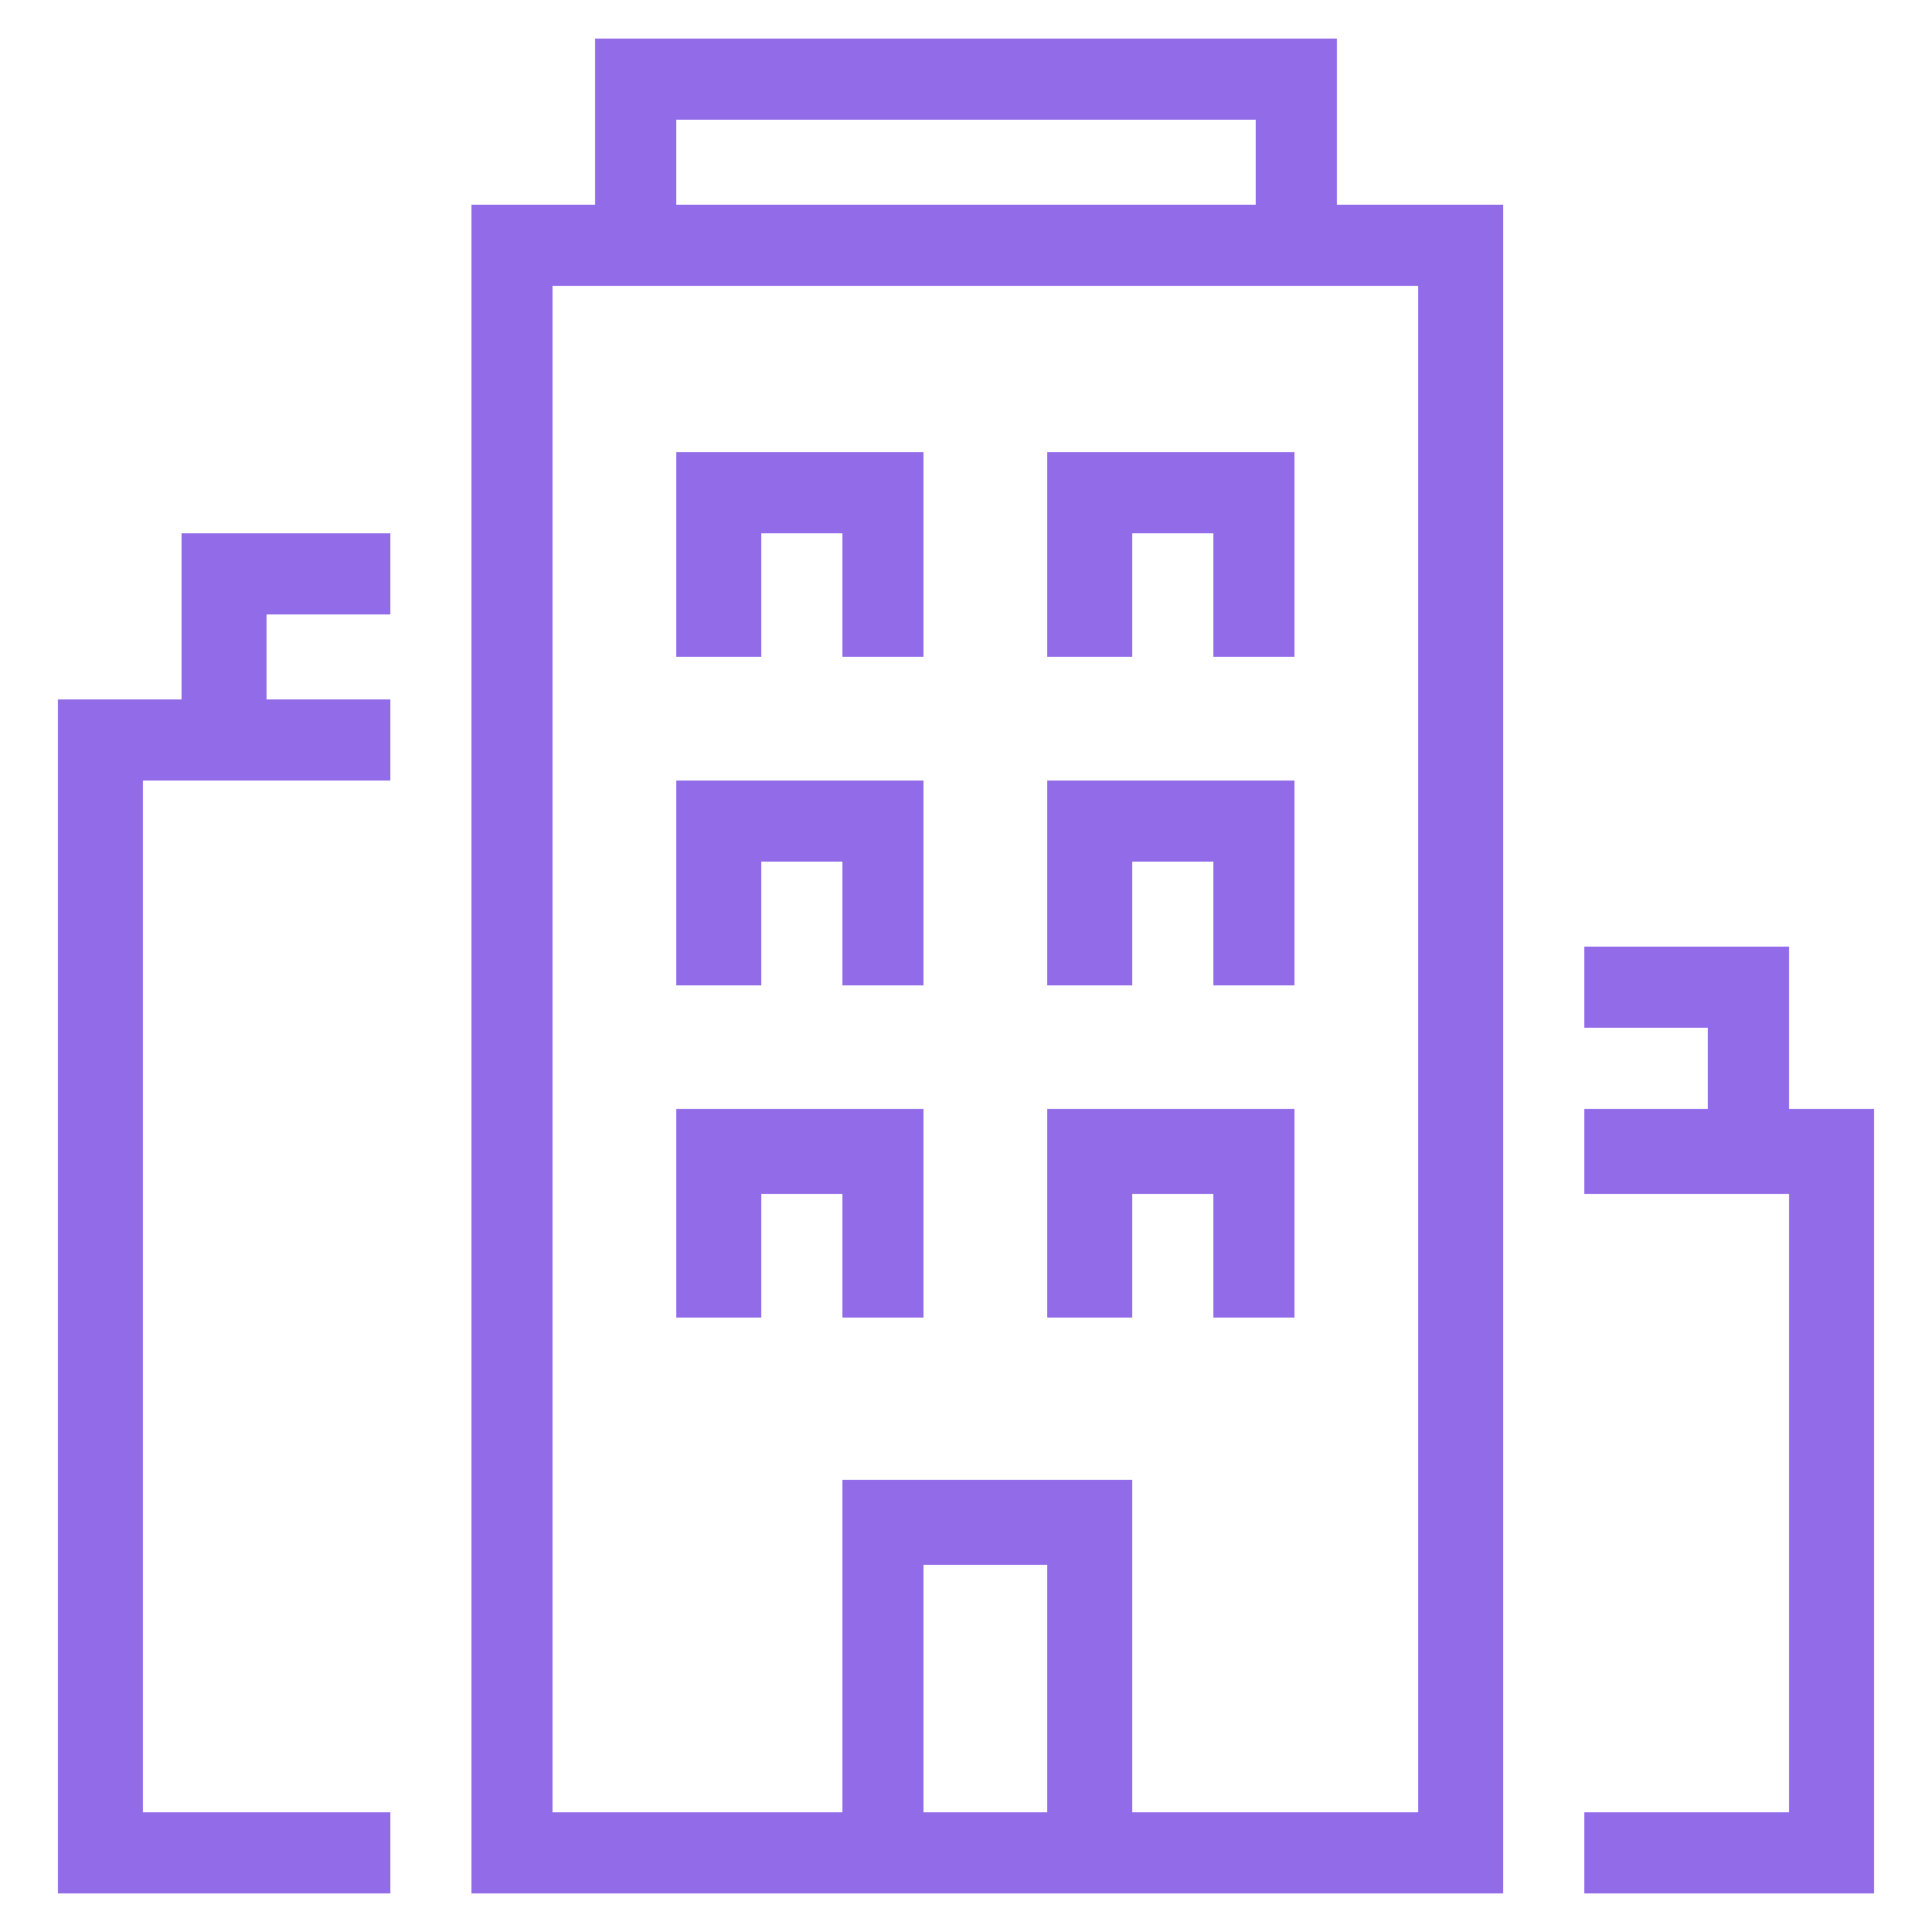
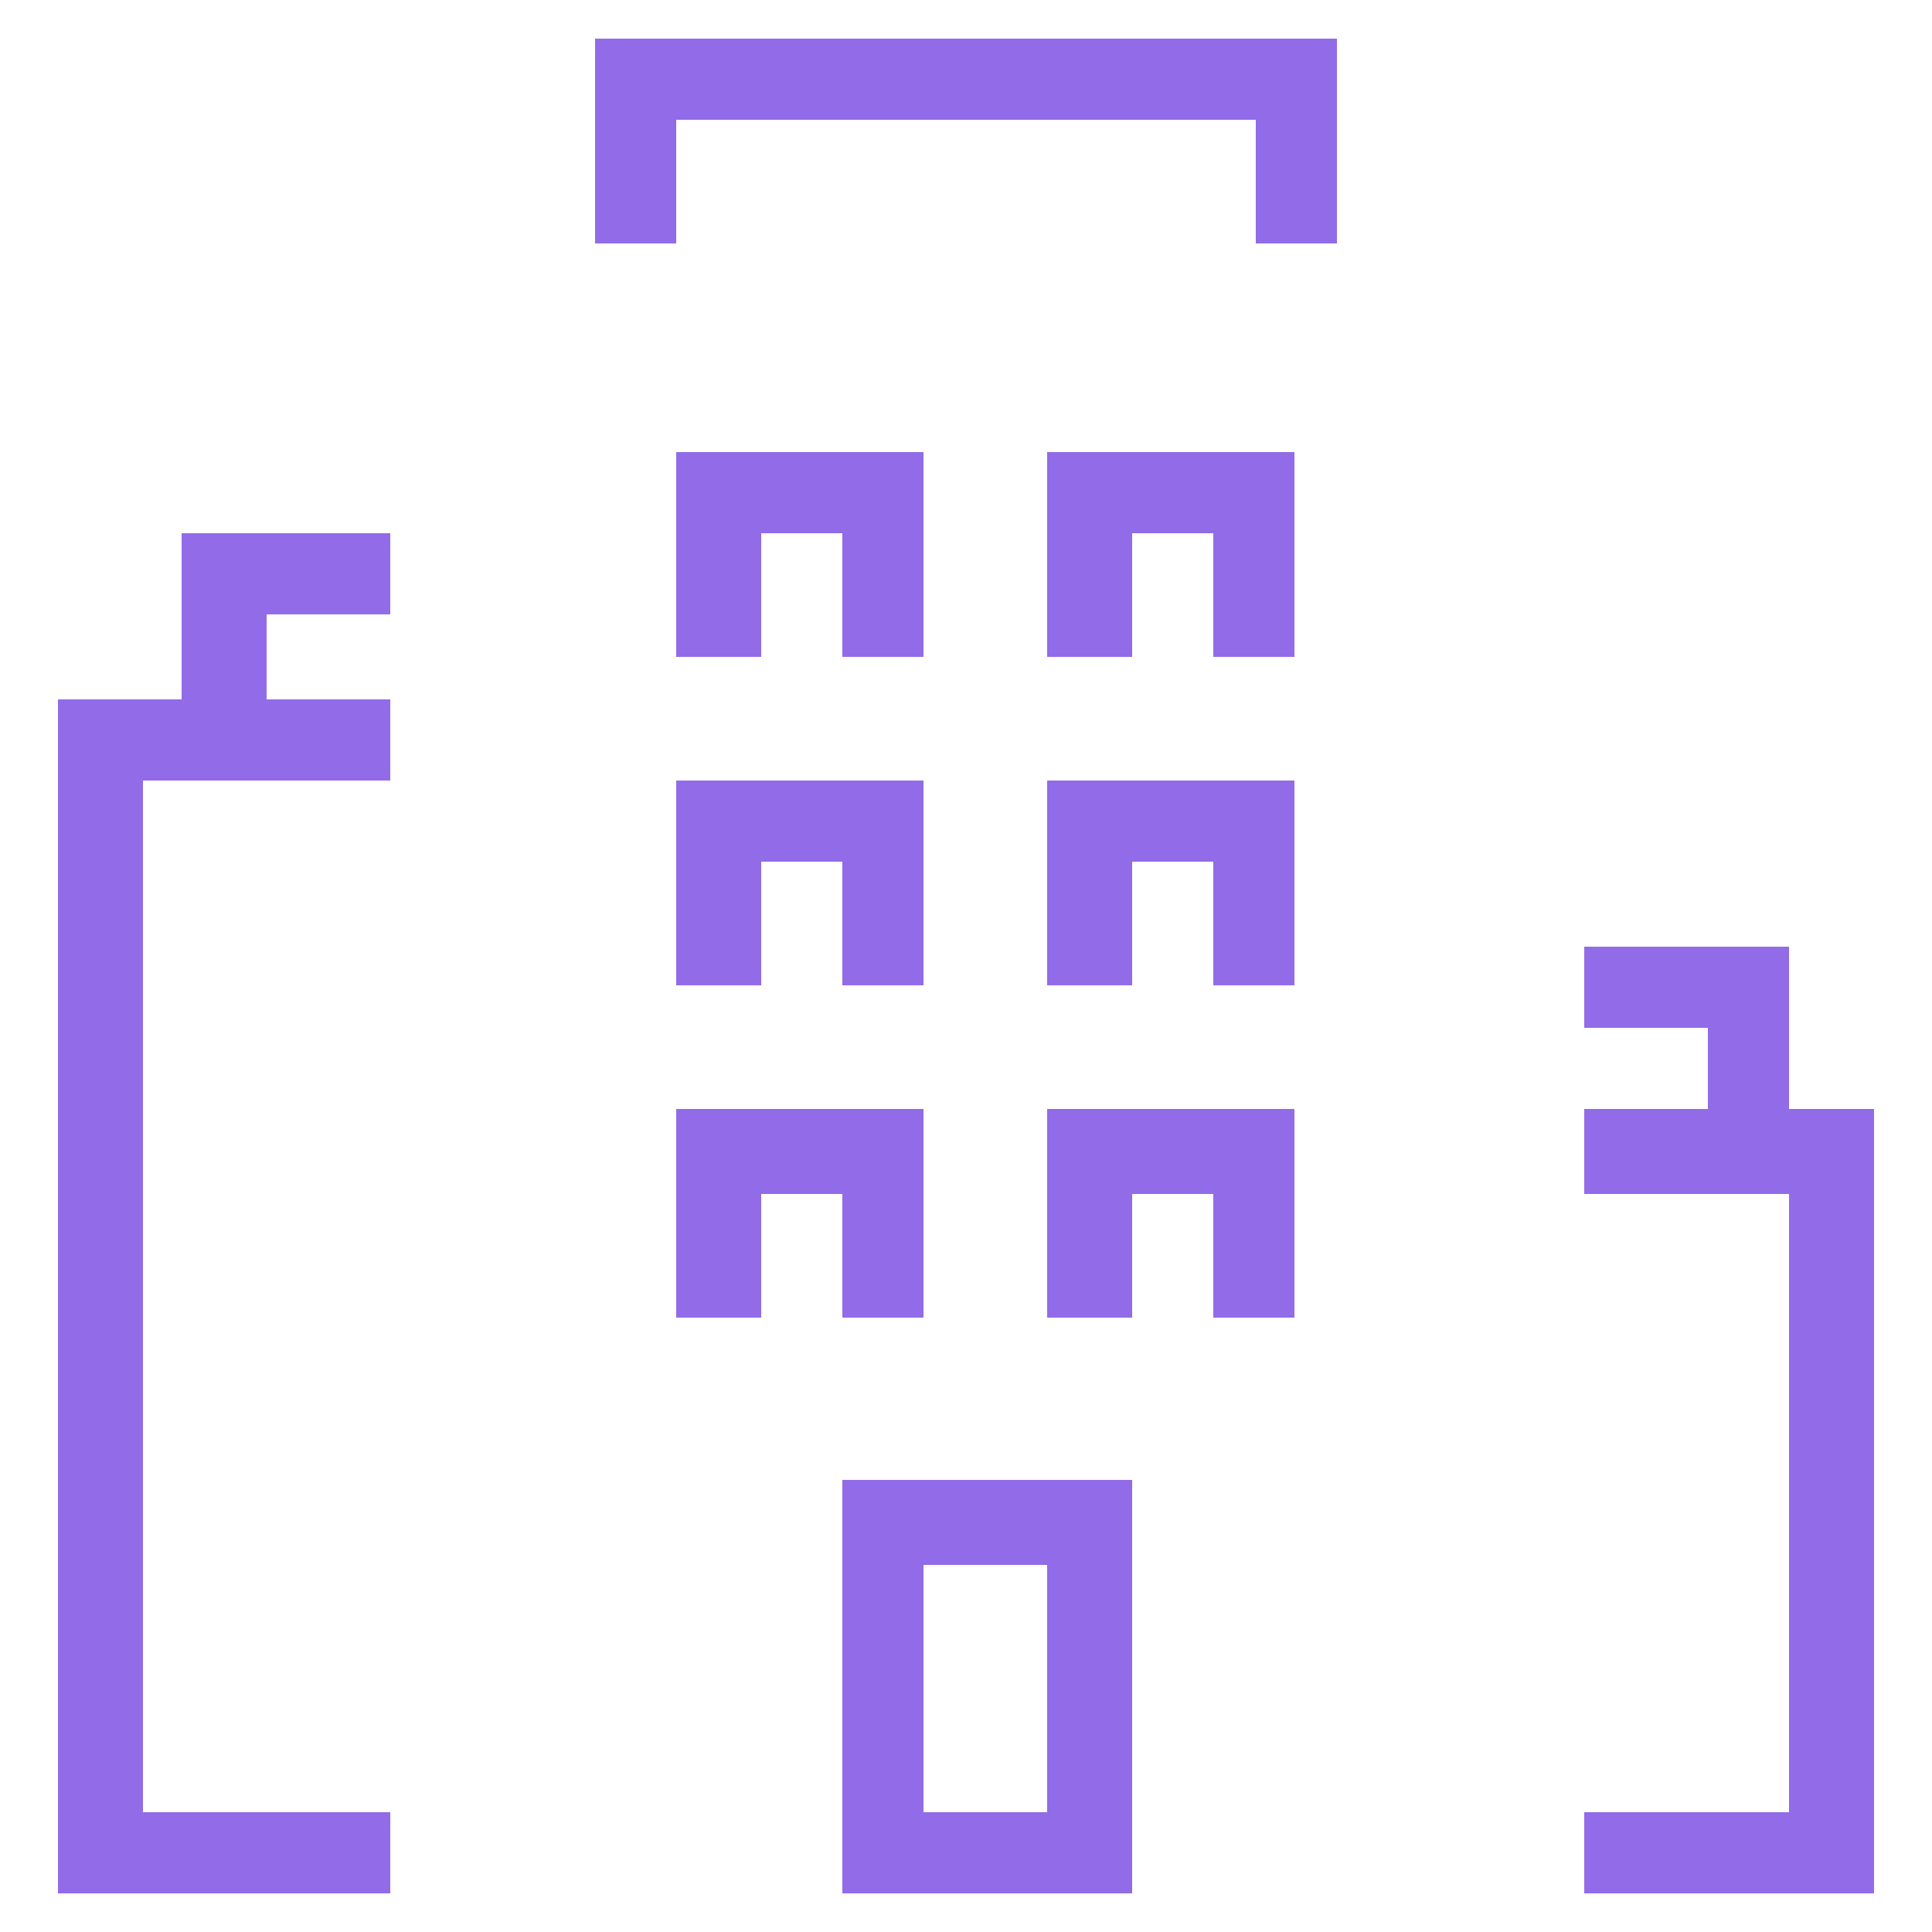
<svg xmlns="http://www.w3.org/2000/svg" version="1.1" viewBox="0 0 50 50">
  <defs>
    <style>
      .cls-1 {
        fill: #916be8;
      }
    </style>
  </defs>
  <g>
    <g id="Layer_1">
      <g>
        <polygon class="cls-1" points="34.6 6.3 32.5 6.3 32.5 3.1 17.5 3.1 17.5 6.3 15.4 6.3 15.4 1 34.6 1 34.6 6.3" />
        <path class="cls-1" d="M29.3,49h-7.5v-10.7h7.5v10.7ZM23.9,46.9h3.2v-6.4h-3.2v6.4Z" />
        <polygon class="cls-1" points="23.9 25.5 21.8 25.5 21.8 22.3 19.7 22.3 19.7 25.5 17.5 25.5 17.5 20.2 23.9 20.2 23.9 25.5" />
        <polygon class="cls-1" points="23.9 34.1 21.8 34.1 21.8 30.9 19.7 30.9 19.7 34.1 17.5 34.1 17.5 28.7 23.9 28.7 23.9 34.1" />
        <polygon class="cls-1" points="33.5 25.5 31.4 25.5 31.4 22.3 29.3 22.3 29.3 25.5 27.1 25.5 27.1 20.2 33.5 20.2 33.5 25.5" />
        <polygon class="cls-1" points="23.9 17 21.8 17 21.8 13.8 19.7 13.8 19.7 17 17.5 17 17.5 11.7 23.9 11.7 23.9 17" />
        <polygon class="cls-1" points="33.5 17 31.4 17 31.4 13.8 29.3 13.8 29.3 17 27.1 17 27.1 11.7 33.5 11.7 33.5 17" />
        <polygon class="cls-1" points="33.5 34.1 31.4 34.1 31.4 30.9 29.3 30.9 29.3 34.1 27.1 34.1 27.1 28.7 33.5 28.7 33.5 34.1" />
        <polygon class="cls-1" points="10.1 49 1.5 49 1.5 18.1 10.1 18.1 10.1 20.2 3.7 20.2 3.7 46.9 10.1 46.9 10.1 49" />
        <polygon class="cls-1" points="6.9 19.1 4.7 19.1 4.7 13.8 10.1 13.8 10.1 15.9 6.9 15.9 6.9 19.1" />
        <polygon class="cls-1" points="48.5 49 41 49 41 46.9 46.3 46.9 46.3 30.9 41 30.9 41 28.7 48.5 28.7 48.5 49" />
        <polygon class="cls-1" points="46.3 29.8 44.2 29.8 44.2 26.6 41 26.6 41 24.5 46.3 24.5 46.3 29.8" />
-         <path class="cls-1" d="M38.9,49H12.2V5.3h26.7v43.7ZM14.3,46.9h22.4V7.4H14.3v39.5Z" />
      </g>
    </g>
  </g>
</svg>